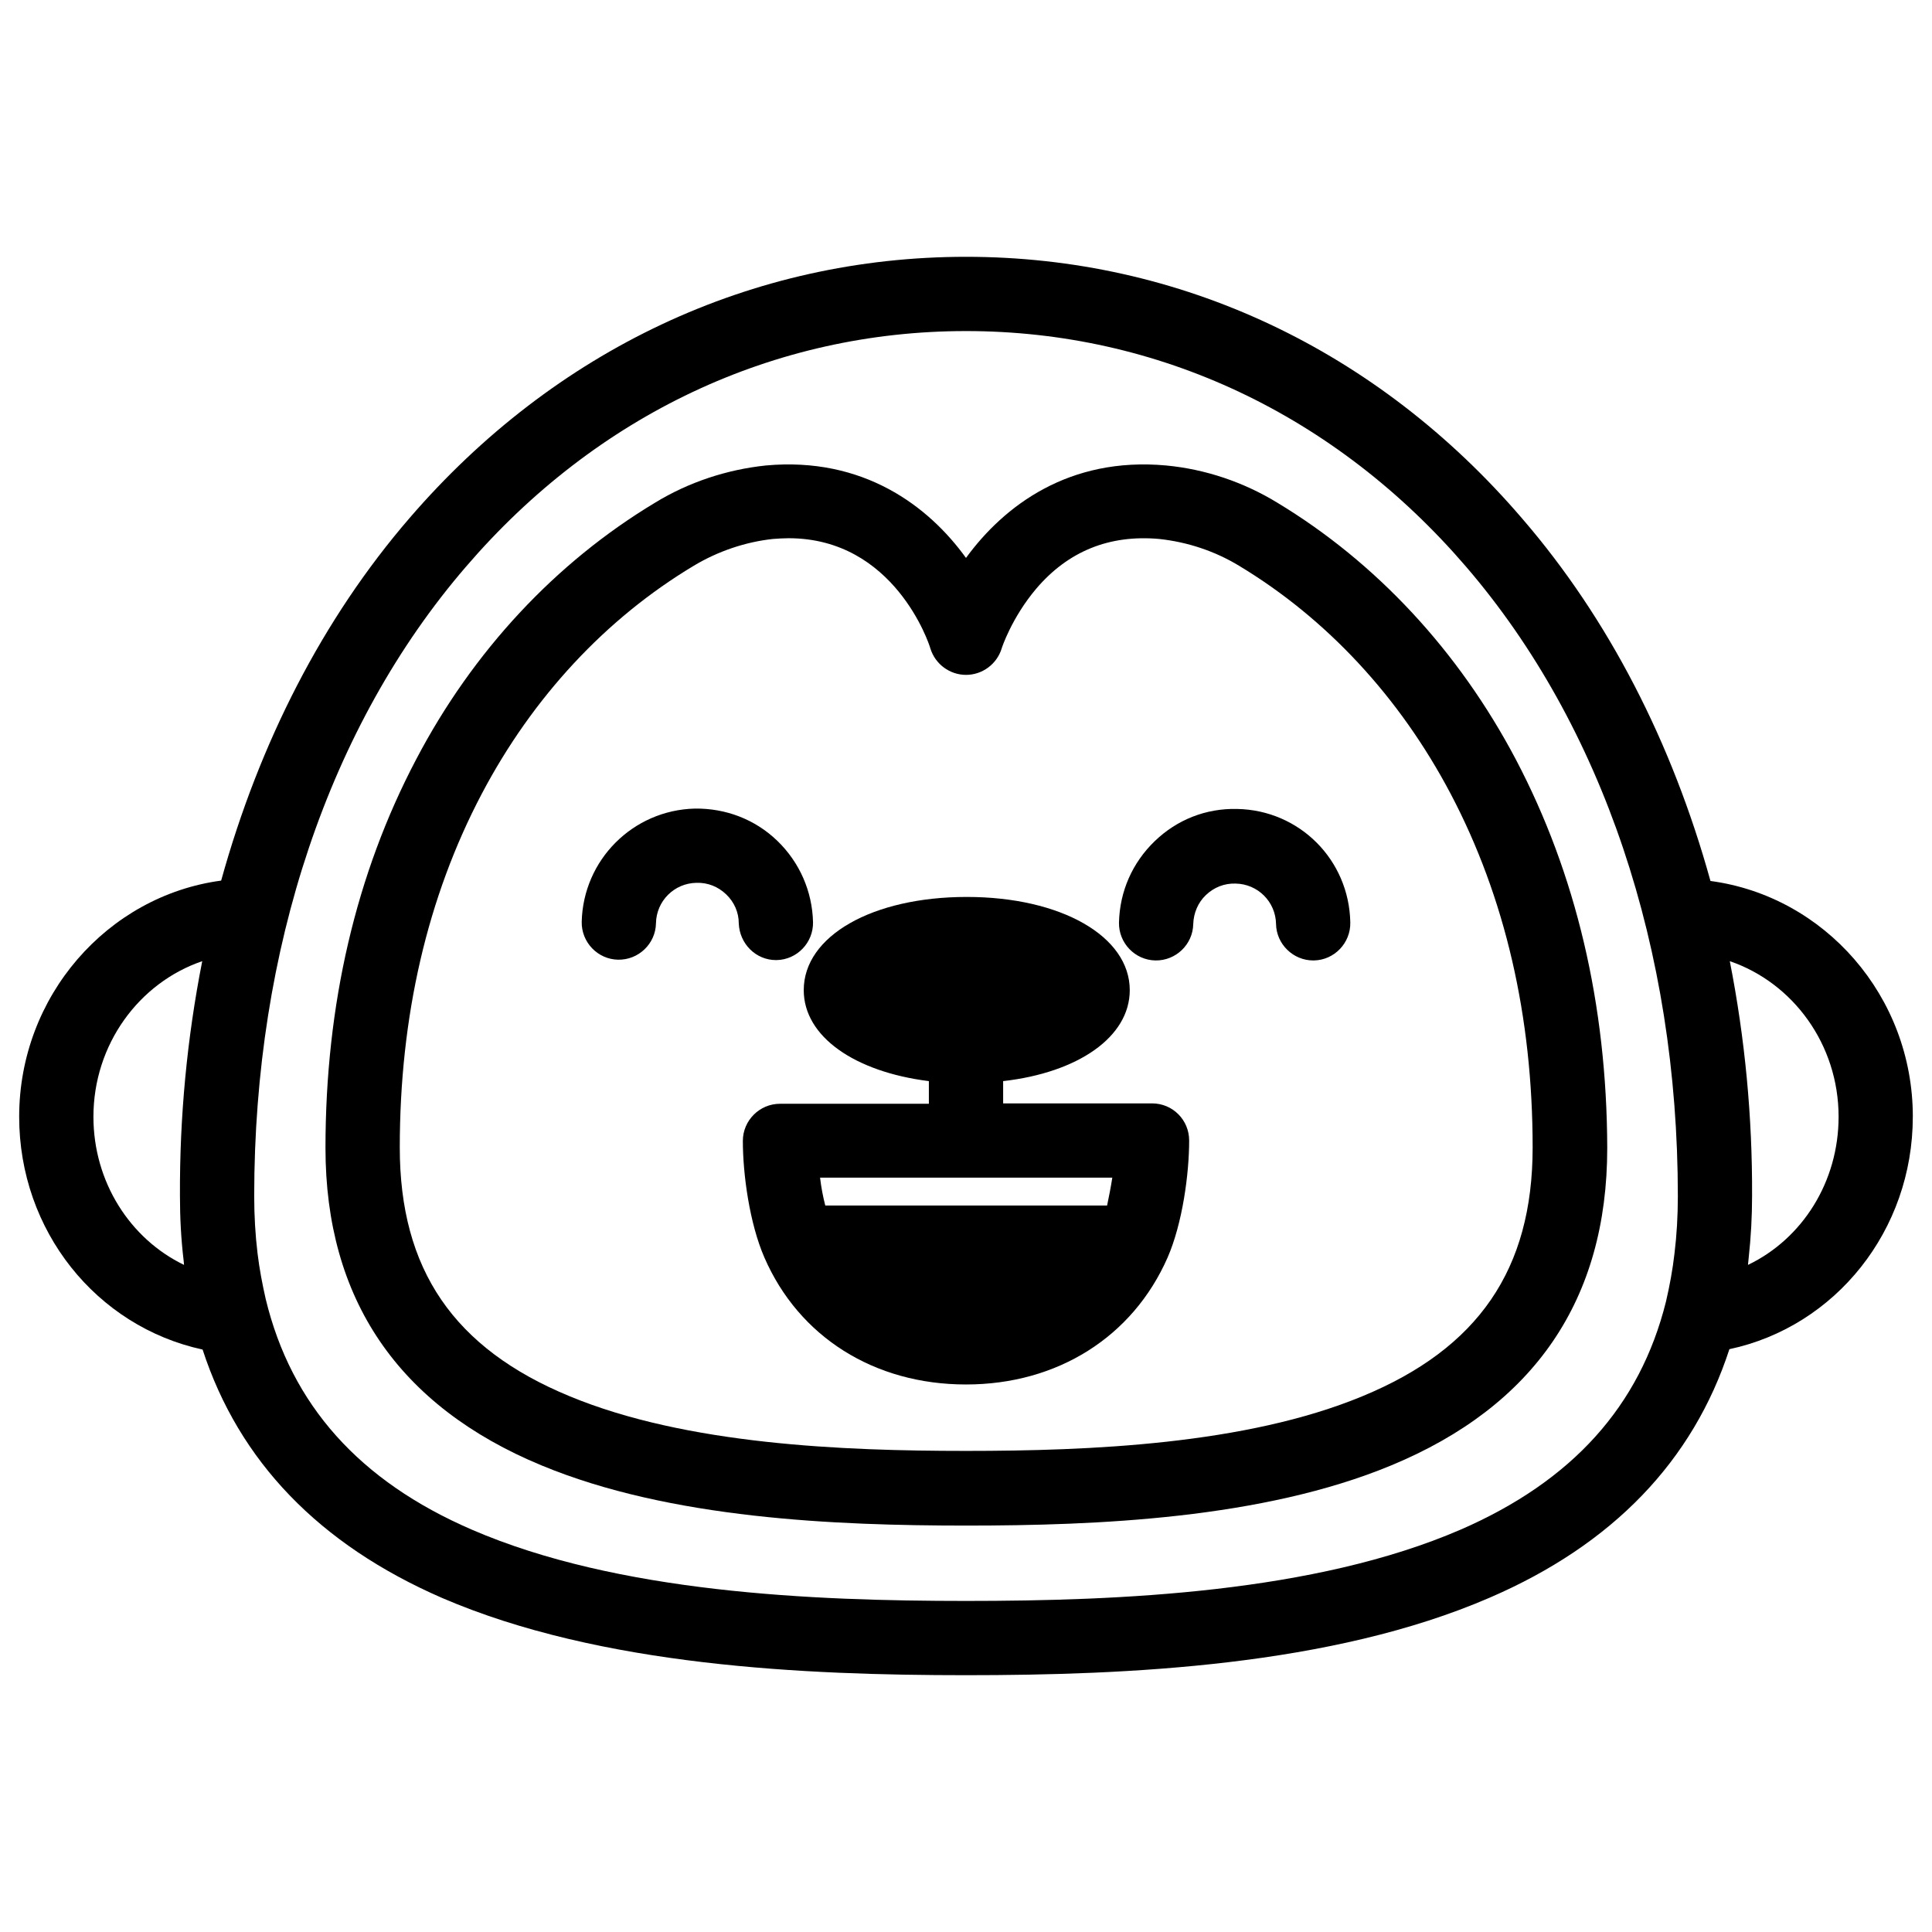
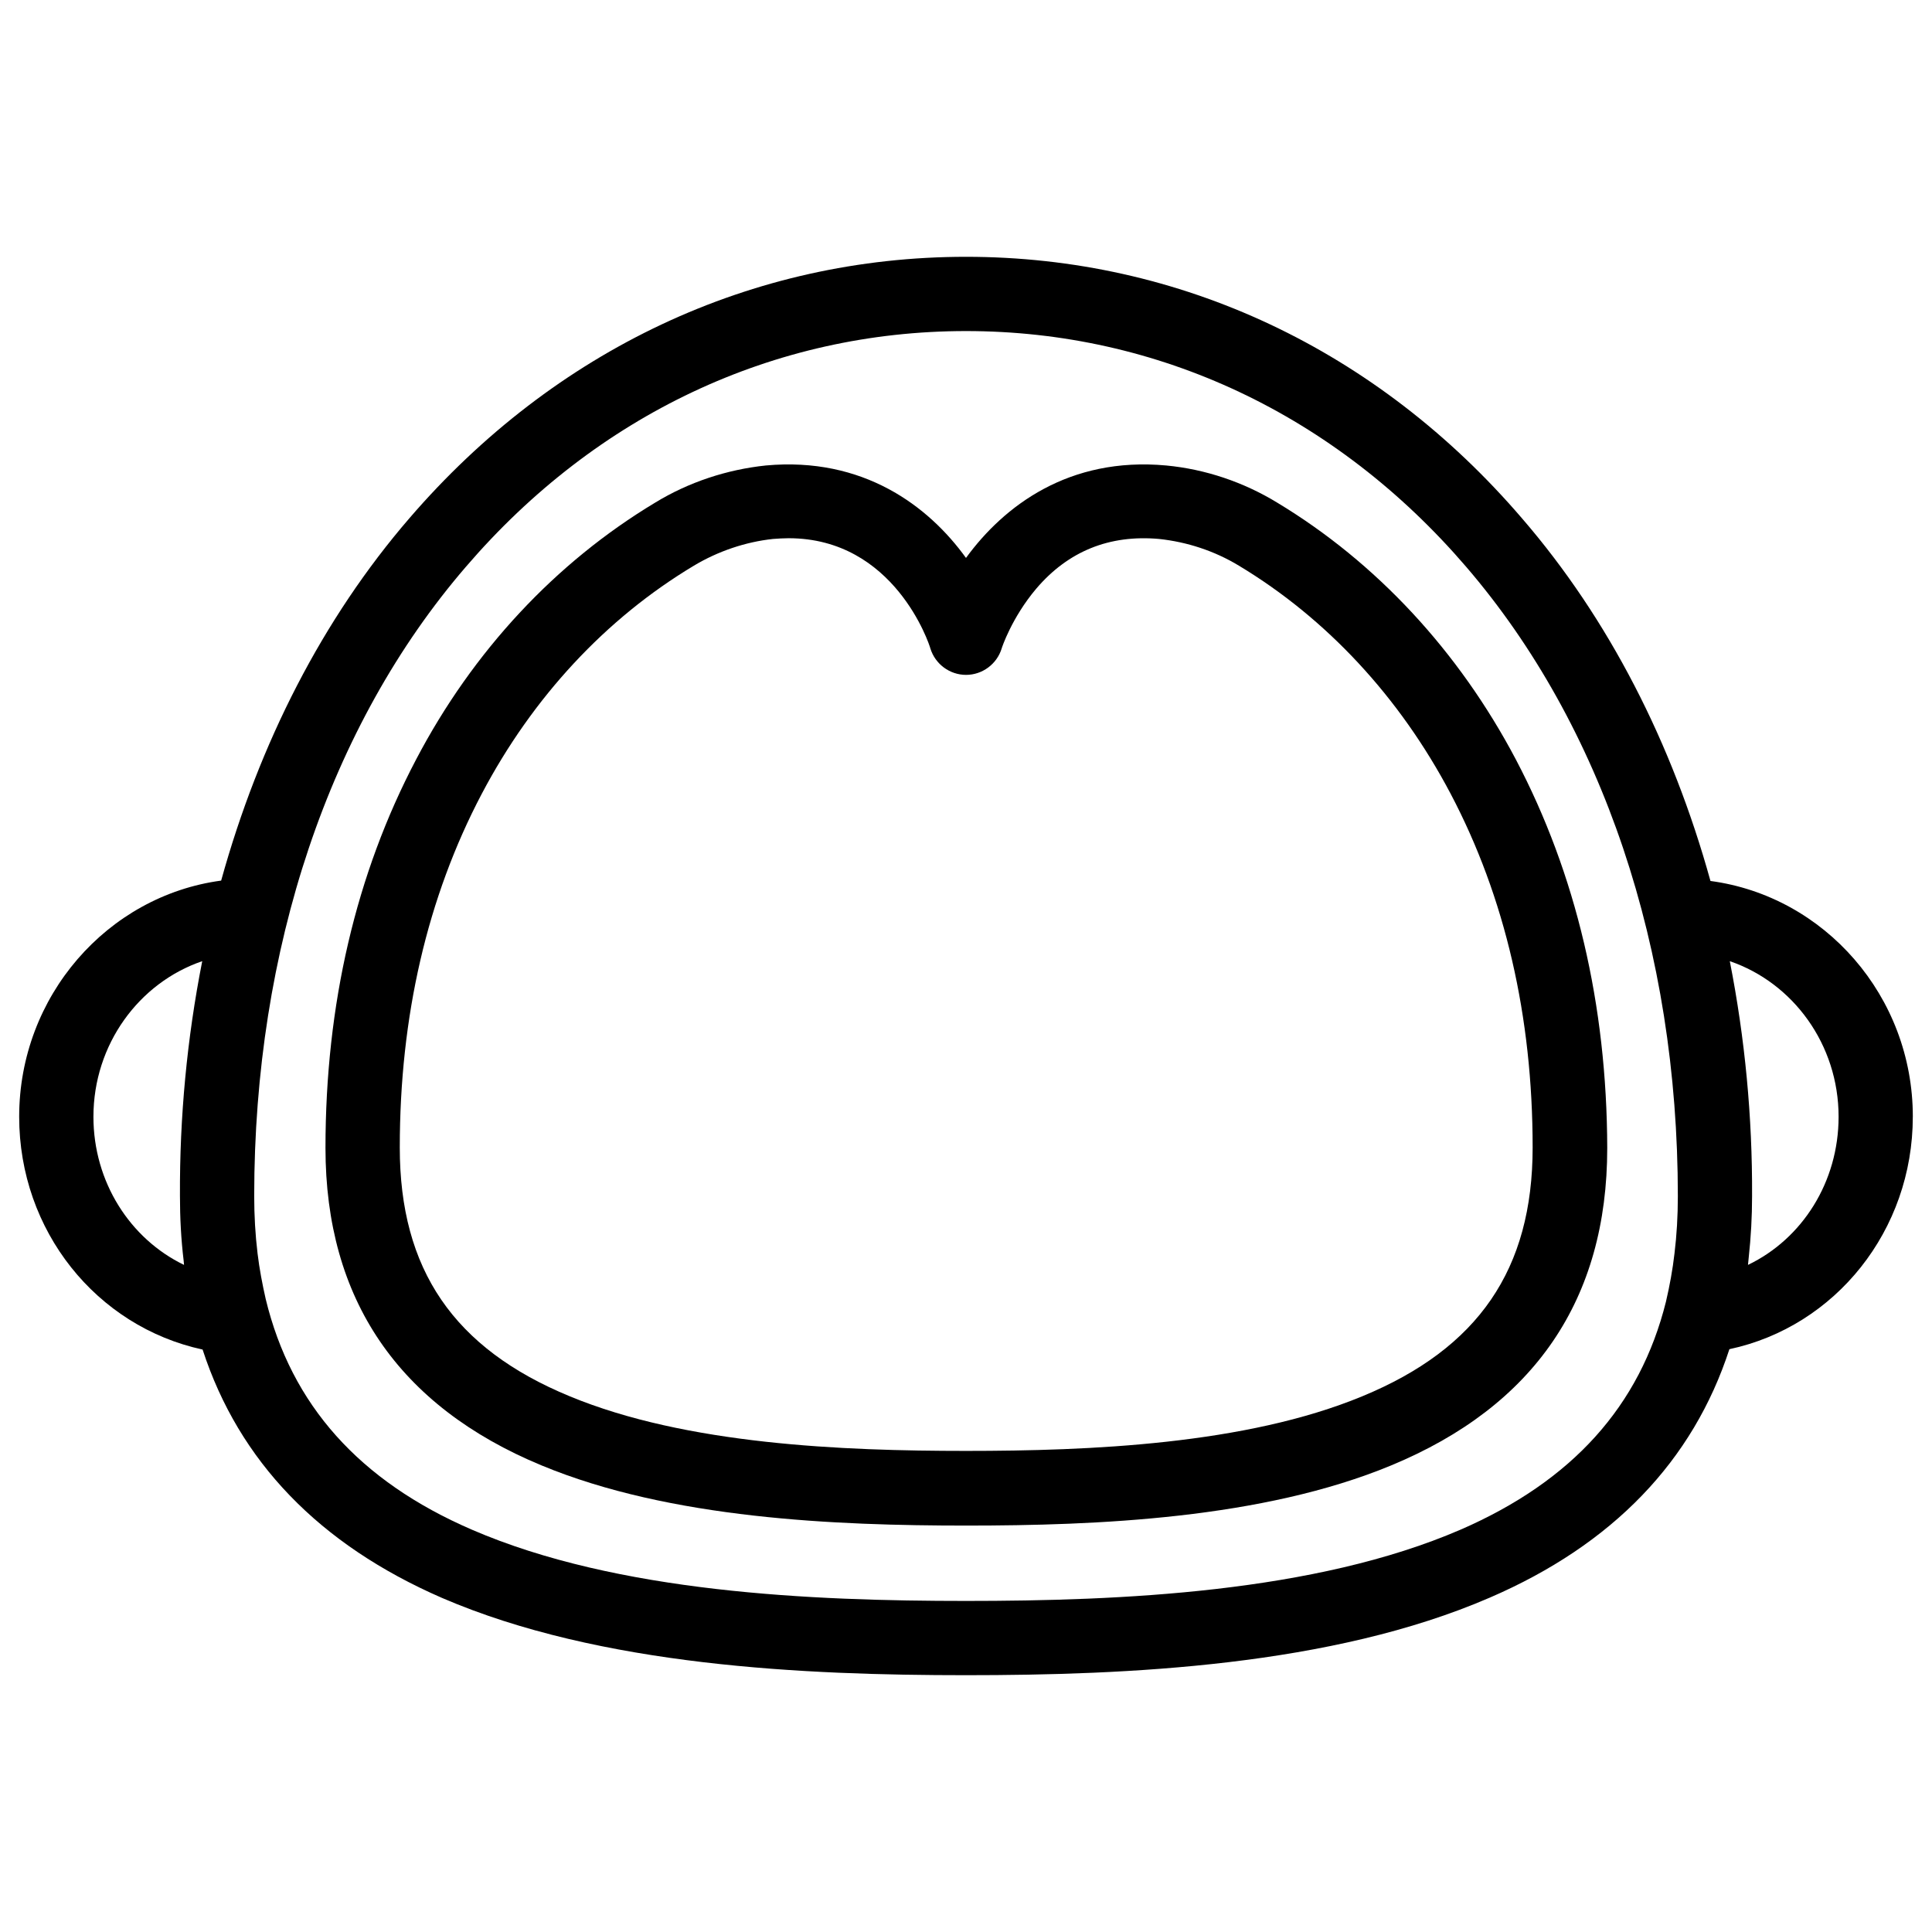
<svg xmlns="http://www.w3.org/2000/svg" fill="#000000" width="800px" height="800px" version="1.1" viewBox="144 144 512 512">
  <g>
    <path d="m545.73 345.29c-15.152-28.734-37-52.25-63.27-68.094-8.855-5.41-18.992-8.855-29.422-9.84-25.781-2.363-43 10.727-53.039 24.5-9.938-13.777-27.258-26.863-53.039-24.5-10.332 1.082-20.469 4.43-29.324 9.84-26.371 15.844-48.316 39.359-63.371 68.094-15.941 30.309-24.008 64.945-24.008 102.93 0 40.051 19.285 68.387 57.27 84.133 34.145 14.168 78.031 15.941 112.57 15.941 34.441 0 78.426-1.77 112.57-15.941 37.984-15.742 57.27-43.984 57.27-84.133-0.102-37.984-8.266-72.621-24.207-102.93zm-40.738 168.75c-30.898 12.793-72.324 14.465-104.99 14.465s-74.094-1.672-104.99-14.465c-30.801-12.695-45.066-33.652-45.066-65.93 0-34.734 7.281-66.32 21.746-93.777 13.48-25.586 32.867-46.445 56.188-60.418 6.394-3.836 13.676-6.297 20.961-7.086 1.379-0.098 2.754-0.195 4.133-0.195 28.043 0 37.293 28.043 37.59 29.227 1.277 4.133 5.117 6.988 9.445 6.988s8.168-2.856 9.445-6.988c0-0.098 2.656-8.168 9.152-15.844 8.461-9.938 19.387-14.367 32.57-13.188 7.379 0.789 14.66 3.148 21.156 7.086 23.223 13.973 42.605 34.832 56.09 60.418 14.465 27.453 21.746 59.039 21.746 93.777-0.008 32.277-14.375 53.238-45.172 65.93z" />
    <path d="m650.92 439.95c0-31.98-23.418-58.449-53.629-62.484-10.137-36.605-26.961-69.469-49.891-96.039-38.371-44.773-90.723-69.371-147.4-69.371-56.68 0-109.03 24.602-147.5 69.273-22.926 26.566-39.754 59.434-49.891 96.039-30.109 4.035-53.527 30.602-53.527 62.582 0 30.207 20.469 55.598 48.609 61.695 9.645 29.617 30.898 51.66 63.469 65.828 42.016 18.109 96.234 20.469 138.84 20.469 42.605 0 96.824-2.363 138.84-20.566 32.57-14.07 53.824-36.211 63.469-65.828 28.141-6 48.605-31.488 48.605-61.598zm-482.16 0c0-19.188 12.102-35.523 28.832-41.23-4.035 20.469-6.004 41.328-5.902 62.188 0 5.805 0.297 11.512 0.984 17.219 0 0.395 0.098 0.688 0.098 1.082-14.27-6.883-24.012-21.941-24.012-39.258zm362.31 109.42c-38.672 16.727-90.332 18.895-131.07 18.895-40.738 0-92.301-2.164-130.97-18.895-29.816-12.891-47.824-33.062-54.613-61.105-0.887-3.938-1.672-7.969-2.164-12.102-0.59-4.922-0.887-9.938-0.887-15.254 0-65.438 19.875-124.67 56.09-166.69 34.641-40.344 81.676-62.484 132.55-62.484 50.871 0 97.91 22.141 132.55 62.484 36.113 42.016 56.09 101.25 56.09 166.79 0 5.215-0.297 10.332-0.887 15.152-0.492 4.328-1.277 8.562-2.262 12.793-6.894 27.648-24.801 47.527-54.422 60.418zm76.164-70.16c0.098-0.688 0.098-1.277 0.195-1.969 0.59-5.41 0.887-10.824 0.887-16.234v-0.098c0.098-20.859-1.871-41.723-5.902-62.188 16.727 5.707 28.832 22.043 28.832 41.23-0.004 17.312-9.645 32.371-24.012 39.258z" />
-     <path d="m449.3 436.41h-39.457v-5.902c19.875-2.262 33.555-11.711 33.555-24.109 0-14.27-18.203-24.699-43.199-24.699-24.992 0-43.199 10.332-43.199 24.699 0 12.301 13.48 21.648 33.16 24.109v6.004h-39.457c-5.41 0-9.84 4.43-9.84 9.84 0 8.855 1.77 21.844 5.707 30.898 9.152 21.059 29.125 33.652 53.43 33.652 24.207 0 44.184-12.594 53.43-33.652 3.938-9.055 5.707-22.141 5.707-30.996 0.004-5.414-4.324-9.844-9.836-9.844zm-10.527 19.68c-0.395 2.559-0.887 5.019-1.379 7.379h-74.688c-0.59-2.262-1.082-4.82-1.379-7.379z" />
-     <path d="m471.83 358.38c-8.266-0.195-15.941 2.856-21.844 8.562-5.902 5.707-9.25 13.285-9.445 21.551-0.098 5.41 4.231 9.938 9.645 10.035 5.41 0.098 9.938-4.231 10.035-9.645 0.098-2.953 1.277-5.707 3.344-7.676 2.164-2.066 4.922-3.148 7.871-3.051 5.902 0.098 10.629 4.82 10.727 10.727 0.098 5.312 4.527 9.645 9.84 9.645h0.195c5.41-0.098 9.742-4.625 9.645-10.035-0.297-16.633-13.48-29.816-30.012-30.113z" />
-     <path d="m349.62 398.43h0.195c5.41-0.098 9.742-4.625 9.645-10.035-0.195-8.168-3.543-15.844-9.445-21.551-5.902-5.707-13.676-8.66-21.844-8.562-16.434 0.395-29.617 13.578-30.012 30.012-0.098 5.41 4.231 9.938 9.645 10.035 5.41 0.098 9.938-4.231 10.035-9.645 0.098-5.902 4.82-10.629 10.727-10.727 2.953-0.098 5.707 0.984 7.871 3.051 2.164 2.066 3.344 4.82 3.344 7.676 0.195 5.414 4.527 9.746 9.84 9.746z" />
  </g>
</svg>